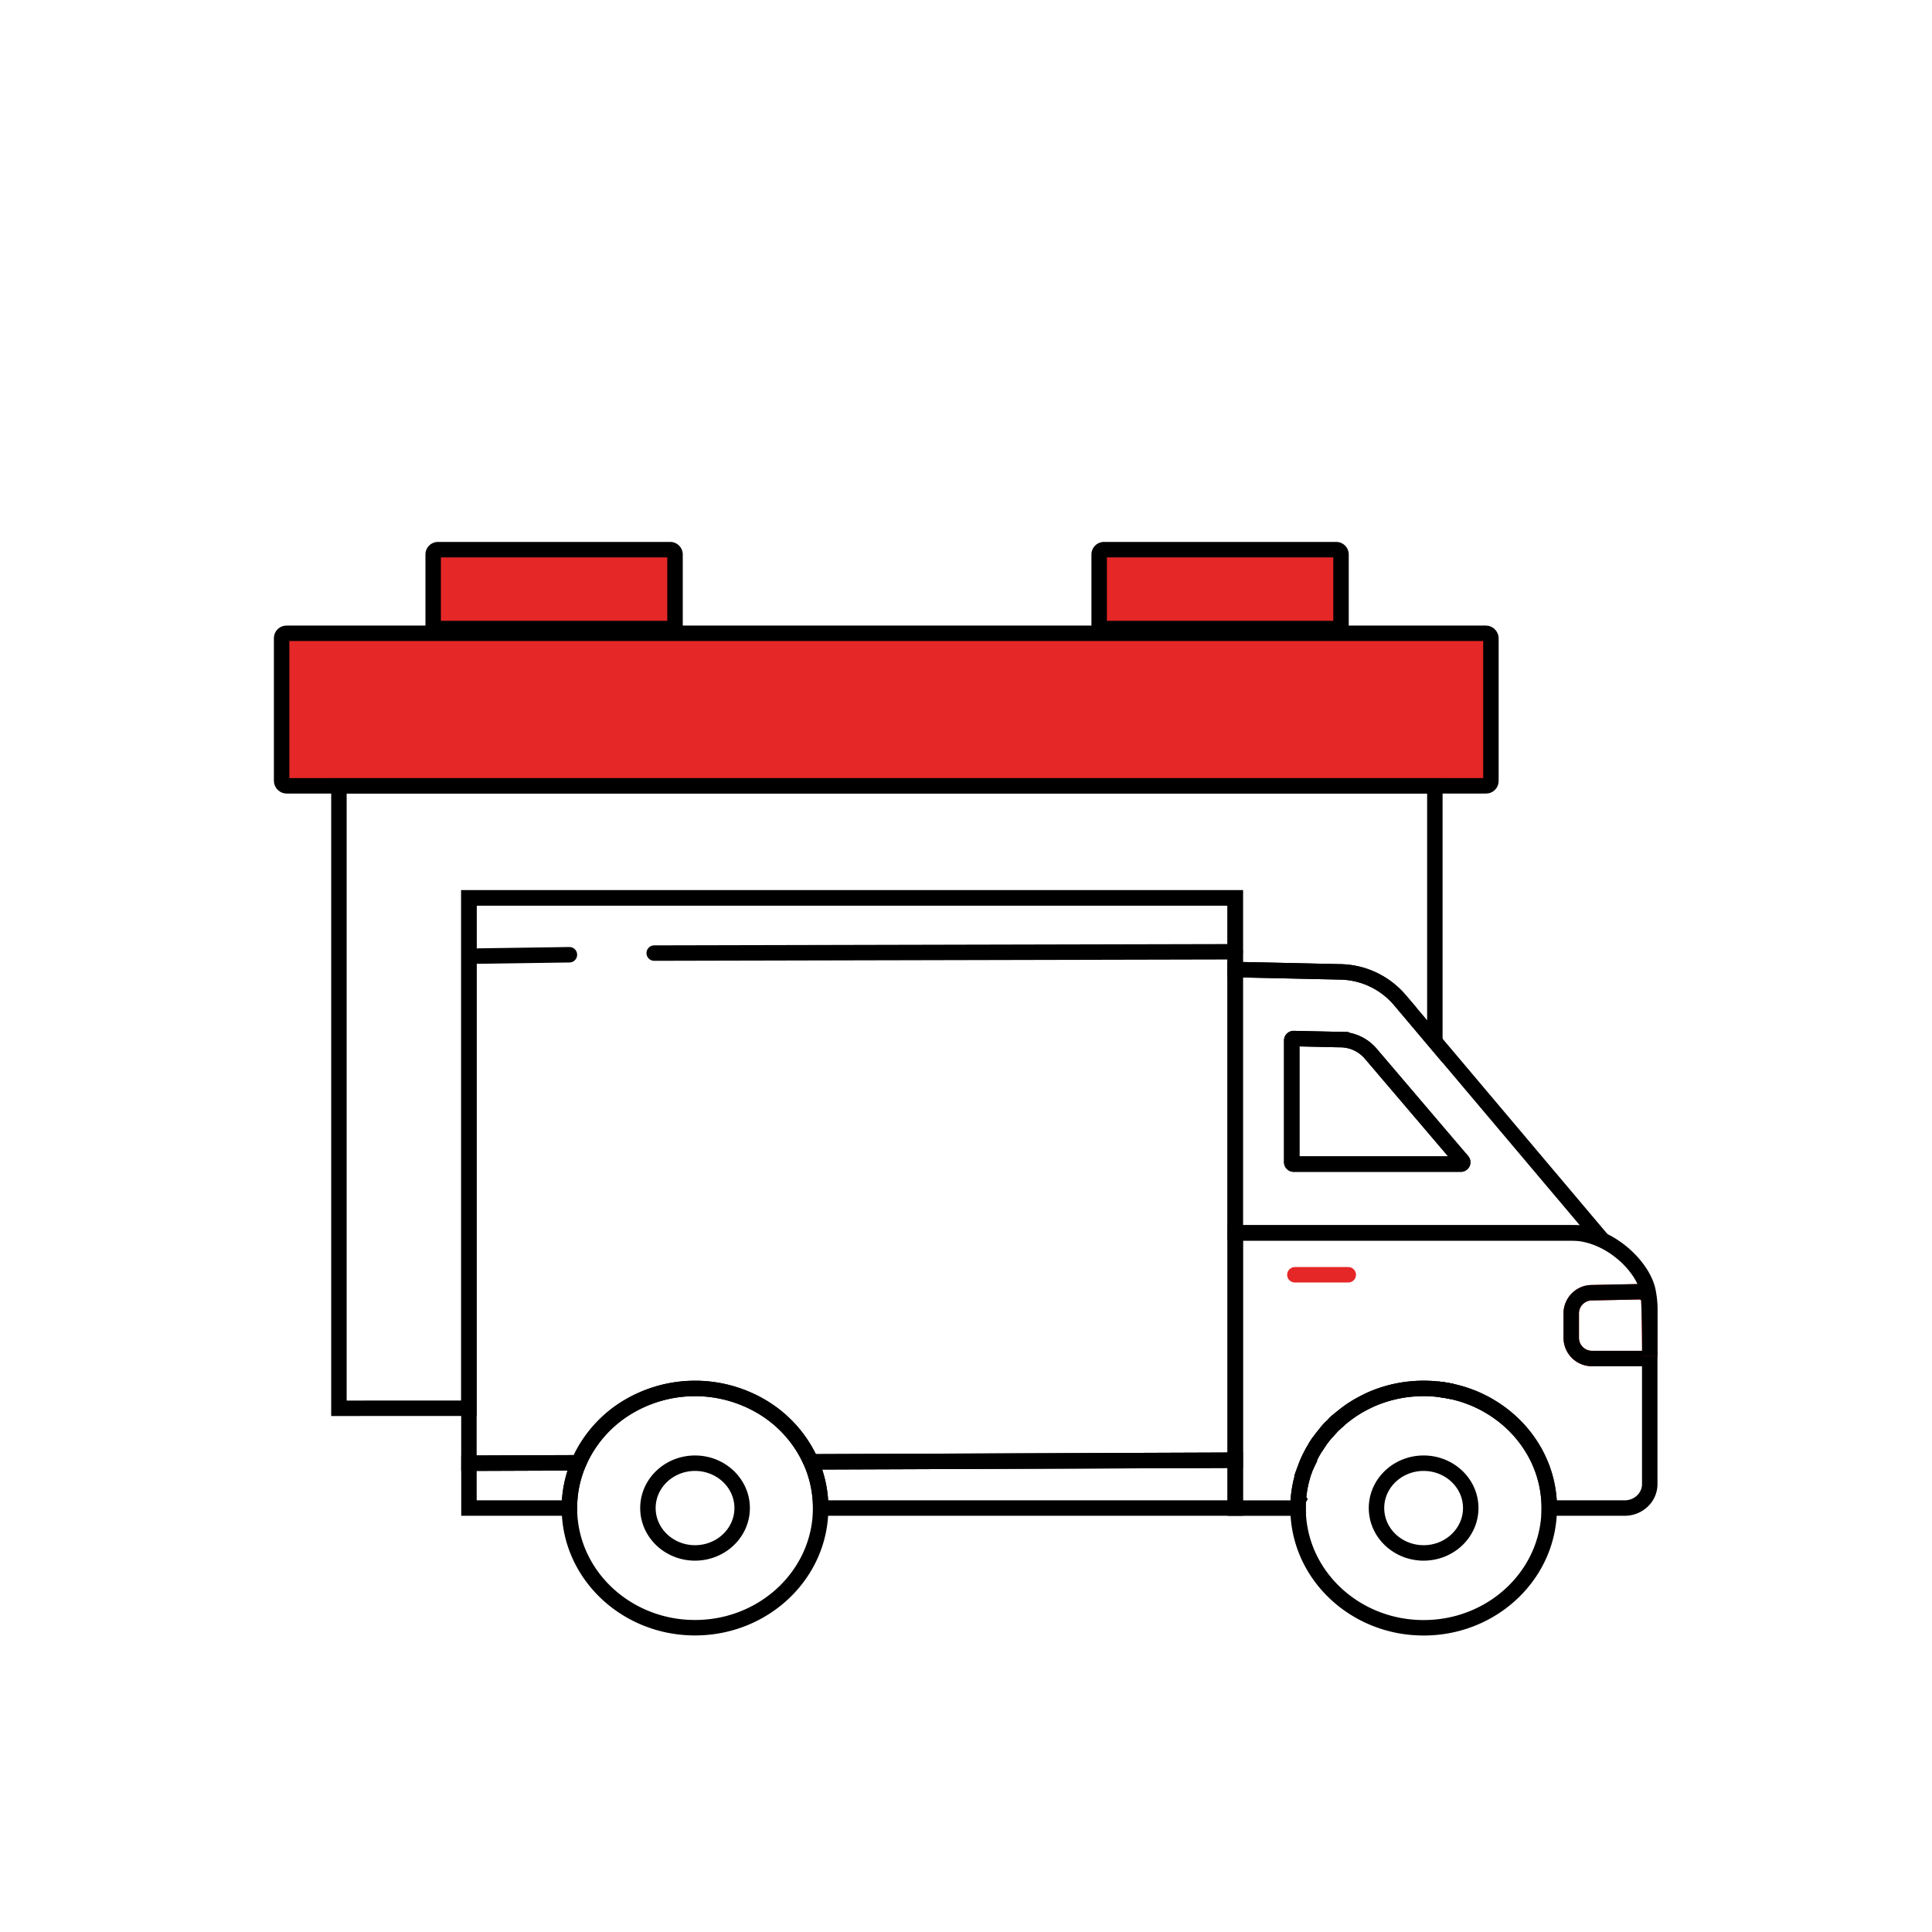
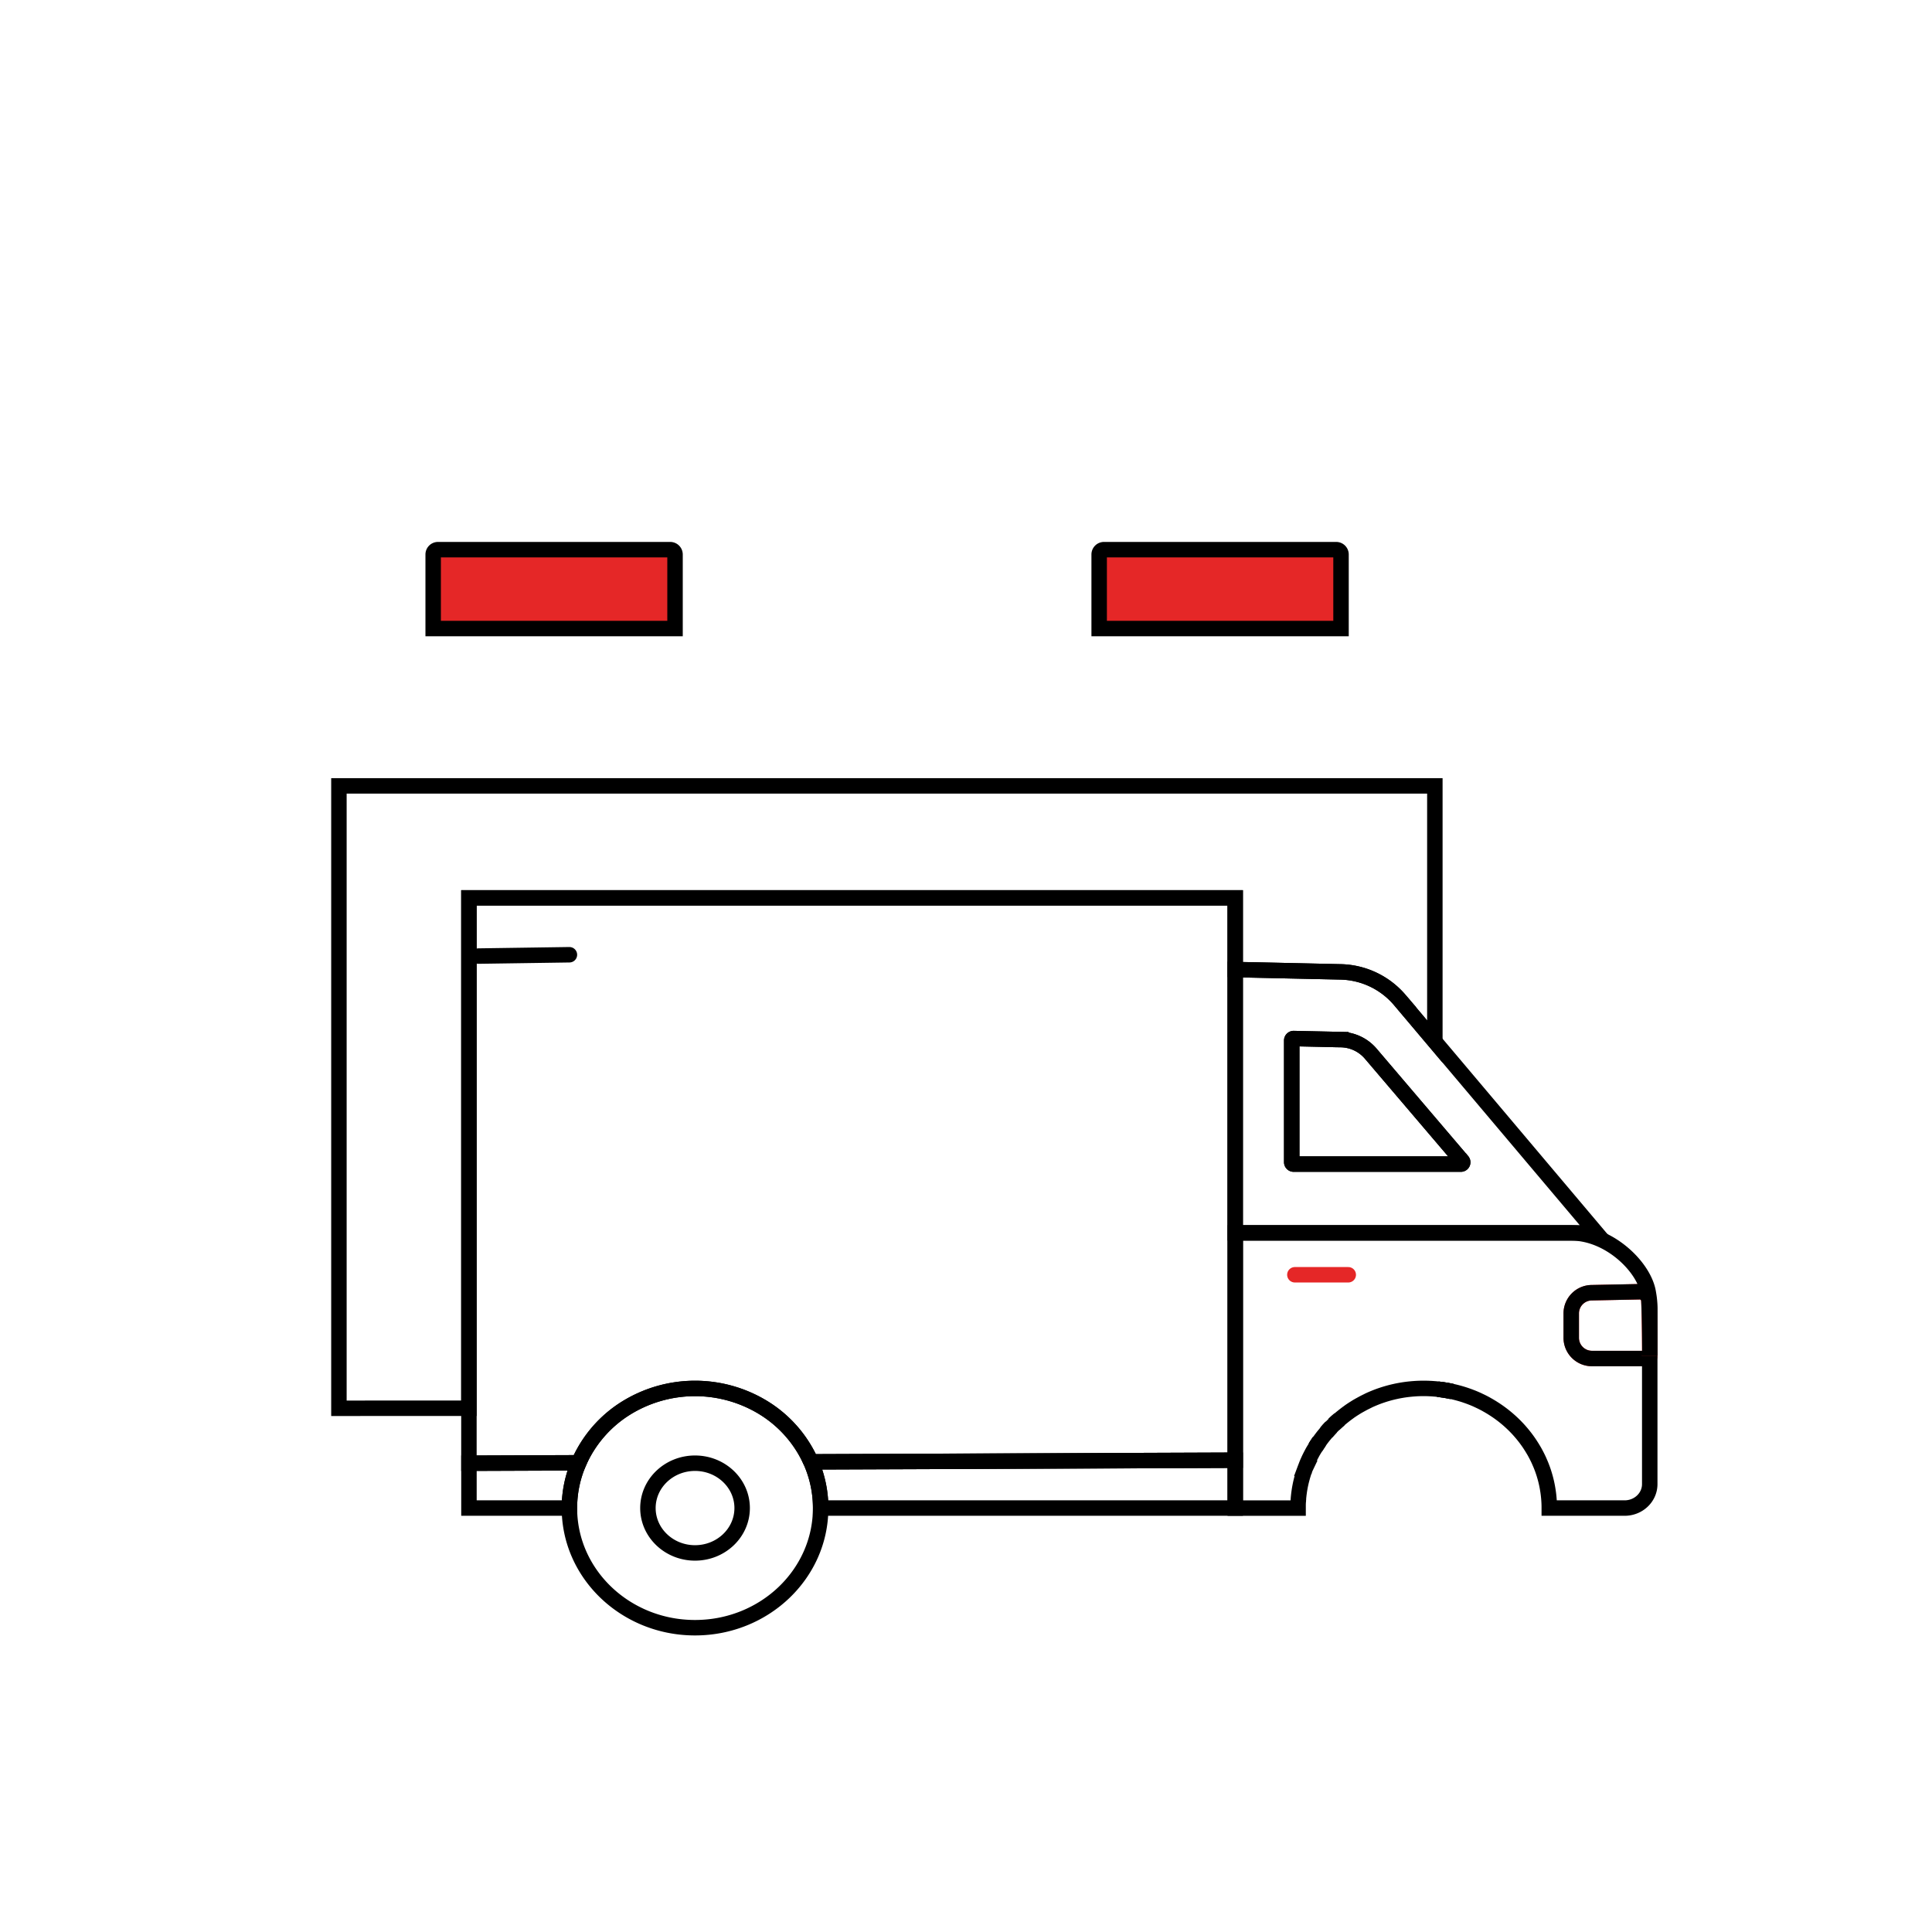
<svg xmlns="http://www.w3.org/2000/svg" id="Layer_1" data-name="Layer 1" viewBox="0 0 2000 2000">
  <defs>
    <style>.cls-1{fill:#e52727;}.cls-1,.cls-2{stroke:#000;}.cls-1,.cls-2,.cls-3{stroke-linecap:round;stroke-miterlimit:10;stroke-width:16px;}.cls-2,.cls-3{fill:none;}.cls-3{stroke:#e52727;}</style>
  </defs>
  <g id="акамулятор">
-     <rect class="cls-1" x="291.53" y="655.59" width="1251.86" height="157.9" rx="5" />
    <path class="cls-1" d="M453.42,569H693.79a5,5,0,0,1,5,5v76.67a0,0,0,0,1,0,0H448.42a0,0,0,0,1,0,0V574A5,5,0,0,1,453.42,569Z" />
    <path class="cls-1" d="M1142.85,569h240.37a5,5,0,0,1,5,5v76.67a0,0,0,0,1,0,0H1137.85a0,0,0,0,1,0,0V574A5,5,0,0,1,1142.85,569Z" />
    <path class="cls-2" d="M1485.36,813.54v264.68l-36.73-43.52a82.78,82.78,0,0,0-61.22-28.62l-108.74-2.39V929.52H485.43v528.32H350.85V813.54Z" />
  </g>
  <g id="Вантаж_м" data-name="Вантаж м">
    <path class="cls-3" d="M1707.81,1403.52v.12a2.68,2.68,0,0,1-2.69,2.69H1648a21.44,21.44,0,0,1-21.44-21.45v-25.2a21.44,21.44,0,0,1,21.44-21.45l49.19-1a9.5,9.5,0,0,1,9.69,9C1707.77,1364,1707.81,1401.14,1707.81,1403.52Z" />
    <path class="cls-2" d="M1278.67,929.52v582.09l-439.18,1.69a126,126,0,0,0-48.25-55.46,135.56,135.56,0,0,0-143.45,0,125.88,125.88,0,0,0-48.68,56.44l-113.68.43V929.52Z" />
    <path class="cls-2" d="M599.11,1514.28a117.78,117.78,0,0,0-9.65,46.86h-104v-46.43Z" />
    <path class="cls-2" d="M1278.67,1511.61v49.53H849.55a118.53,118.53,0,0,0-10.06-47.84Z" />
    <path class="cls-2" d="M1626.53,1359.68v25.2a21.44,21.44,0,0,0,21.44,21.45h57.15a2.68,2.68,0,0,0,2.69-2.69v132.74c0,13.69-11.64,24.76-26,24.76h-78a115.72,115.72,0,0,0-.61-12l-.17-1.58c-.08-.74-.18-1.48-.28-2.22s-.21-1.6-.35-2.38a112.26,112.26,0,0,0-3.17-14.5c-.2-.66-.38-1.31-.59-2-.88-2.9-1.87-5.79-3-8.6-.28-.74-.57-1.46-.88-2.18-.47-1.13-1-2.26-1.46-3.39-.33-.72-.66-1.45-1-2.17s-.56-1.17-.85-1.73c-.53-1.06-1.06-2.11-1.62-3.14s-1.11-2.09-1.7-3.1-1.19-2-1.79-3-1.25-2-1.89-3c-.72-1.14-1.47-2.25-2.24-3.36l-1.06-1.5c-.45-.62-.89-1.23-1.36-1.85s-.8-1.09-1.23-1.62c-.06-.1-.14-.17-.21-.27-.38-.49-.77-1-1.16-1.46-.85-1.08-1.73-2.15-2.65-3.2-.39-.47-.82-.94-1.22-1.41s-.82-.93-1.25-1.4c-.67-.76-1.37-1.5-2.07-2.22a127.83,127.83,0,0,0-21.54-18.09c-.9-.61-1.8-1.19-2.71-1.76-1.15-.76-2.32-1.46-3.51-2.16-.84-.51-1.68-1-2.54-1.46-.58-.34-1.15-.65-1.73-1-2.18-1.17-4.41-2.3-6.67-3.35-.7-.33-1.4-.67-2.12-1-.9-.41-1.8-.8-2.71-1.19-1.09-.46-2.19-.91-3.28-1.32-.74-.29-1.5-.59-2.26-.86-.92-.35-1.85-.68-2.81-1-1.87-.67-3.78-1.27-5.71-1.84s-3.86-1.09-5.83-1.58c-.49-.13-1-.25-1.48-.35s-1.33-.33-2-.46c-2.79-.63-5.63-1.15-8.5-1.58-2-.33-4.07-.59-6.14-.8l-1.54-.16c-.53-.06-1-.12-1.56-.14h-.14c-.48-.06-1-.1-1.46-.12-.92-.08-1.83-.14-2.75-.18-.41,0-.84,0-1.26-.06-2-.09-4-.13-6-.13-3.37,0-6.71.11-10,.37-1,.06-2,.15-3,.25-3.84.35-7.64.88-11.39,1.56-1.15.2-2.3.43-3.43.66-.29.06-.6.12-.9.2-1.26.27-2.51.55-3.76.86-2.12.52-4.21,1.09-6.3,1.71-.54.16-1.07.31-1.61.49-.94.29-1.86.58-2.77.9s-1.83.6-2.71.93q-1.87.67-3.75,1.41c-.56.23-1.11.44-1.67.68-1.44.58-2.87,1.19-4.27,1.83-.68.31-1.39.63-2.07,1s-1.36.64-2,1c-1.39.66-2.77,1.38-4.14,2.13s-2.67,1.46-4,2.22-2.62,1.56-3.9,2.38l0,0q-1.63,1-3.24,2.1c-1,.65-1.89,1.29-2.83,2-.64.47-1.28.92-1.93,1.41l-1.54,1.16c-1,.78-2,1.58-3,2.38s-2,1.64-3,2.5q-2.93,2.49-5.67,5.18c-.47.45-.92.9-1.37,1.35s-.92.92-1.34,1.38c-1.8,1.84-3.51,3.73-5.17,5.66-.82,1-1.64,2-2.44,2.94s-1.58,2-2.36,3c-.46.61-.91,1.21-1.34,1.82l-.92,1.26c-1.48,2.09-2.88,4.21-4.21,6.38-.68,1.09-1.34,2.18-2,3.27s-1.19,2.09-1.75,3.14a.93.93,0,0,0-.1.2c-.6,1.13-1.19,2.26-1.75,3.41-.51,1-1,2-1.43,3s-.8,1.74-1.19,2.63c-.09.2-.17.39-.25.61-.35.84-.7,1.68-1,2.51s-.74,1.89-1.1,2.85a.75.75,0,0,0-.07.23c-.34.88-.67,1.78-1,2.67a1.16,1.16,0,0,0-.1.28c-.25.7-.48,1.4-.7,2.12-.15.49-.31,1-.45,1.45s-.25.81-.37,1.24-.25.82-.35,1.25c-.17.62-.35,1.27-.52,1.91a114.65,114.65,0,0,0-2.81,14.27c-.12.88-.24,1.78-.33,2.67s-.22,2-.3,3c0,.62-.09,1.24-.13,1.87a.15.15,0,0,0,0,.13c-.06.59-.1,1.15-.12,1.74-.06,1-.1,2-.12,2.92,0,1.15,0,2.3,0,3.45h-65V1276.29h347.86c39.34,0,75.43,35.35,79.66,61.94a98.42,98.42,0,0,1,1.62,15.48v49.81c0-2.38,0-39.5-1-57.33a9.5,9.5,0,0,0-9.69-9l-49.19,1A21.44,21.44,0,0,0,1626.53,1359.68Z" />
    <path class="cls-2" d="M1365.85,1492c-1.46,2.09-2.86,4.21-4.21,6.38C1363,1496.18,1364.37,1494.06,1365.85,1492Z" />
    <path class="cls-2" d="M1378.08,1477.27c-1.78,1.84-3.49,3.73-5.17,5.66C1374.57,1481,1376.28,1479.11,1378.08,1477.27Z" />
    <path class="cls-2" d="M1386.46,1469.36c-1.93,1.68-3.84,3.41-5.67,5.18Q1383.54,1471.86,1386.46,1469.36Z" />
    <path class="cls-2" d="M1488.46,1438.11c2.07.21,4.11.47,6.14.8C1492.57,1438.59,1490.53,1438.32,1488.46,1438.11Z" />
    <path class="cls-2" d="M1503.1,1440.49c-2.79-.61-5.63-1.14-8.5-1.58C1497.47,1439.34,1500.31,1439.86,1503.1,1440.49Z" />
    <path class="cls-2" d="M1494.6,1438.91c2.87.44,5.71,1,8.5,1.58C1500.31,1439.86,1497.47,1439.34,1494.6,1438.91Zm-6.14-.8c2.07.21,4.11.48,6.14.8C1492.57,1438.58,1490.53,1438.32,1488.46,1438.11Zm-107.67,36.43c1.83-1.77,3.74-3.5,5.67-5.18Q1383.54,1471.85,1380.79,1474.54Zm-7.88,8.39c1.68-1.93,3.39-3.82,5.17-5.66C1376.28,1479.11,1374.57,1481,1372.91,1482.93Zm-11.27,15.42c1.35-2.17,2.75-4.29,4.21-6.38C1364.37,1494.06,1363,1496.18,1361.64,1498.35Z" />
-     <path class="cls-2" d="M1603.17,1549.17l-.17-1.58c-.08-.74-.18-1.48-.28-2.22s-.21-1.6-.35-2.38a112.26,112.26,0,0,0-3.17-14.5c-.2-.66-.38-1.31-.59-2-.88-2.9-1.87-5.79-3-8.6-.28-.74-.57-1.46-.88-2.18-.47-1.13-1-2.26-1.46-3.39-.33-.72-.66-1.45-1-2.17s-.56-1.17-.85-1.73c-.53-1.06-1.06-2.11-1.62-3.14s-1.11-2.09-1.7-3.1-1.19-2-1.79-3-1.25-2-1.89-3c-.72-1.14-1.47-2.25-2.24-3.36l-1.06-1.5c-.45-.62-.89-1.23-1.36-1.85s-.82-1.09-1.23-1.62c-.06-.1-.14-.17-.21-.27-.38-.49-.77-1-1.16-1.46-.85-1.08-1.73-2.15-2.65-3.2-.39-.47-.82-.94-1.22-1.41s-.82-.93-1.25-1.4c-.69-.76-1.37-1.5-2.07-2.22a127.83,127.83,0,0,0-21.54-18.09c-.9-.61-1.8-1.19-2.71-1.76-1.15-.76-2.32-1.46-3.51-2.16-.84-.51-1.68-1-2.54-1.46-.58-.34-1.15-.65-1.73-1-2.18-1.17-4.41-2.3-6.67-3.35-.7-.33-1.4-.67-2.12-1-.9-.41-1.8-.8-2.71-1.19-1.09-.46-2.19-.91-3.28-1.32-.74-.29-1.5-.59-2.26-.86-.92-.35-1.85-.68-2.81-1-1.87-.67-3.78-1.27-5.71-1.84s-3.86-1.09-5.83-1.58c-.49-.13-1-.25-1.48-.35s-1.33-.33-2-.46c-2.79-.61-5.63-1.14-8.5-1.58-2-.32-4.07-.59-6.14-.8l-1.54-.16c-.53-.06-1-.12-1.56-.14h-.14c-.48-.06-1-.1-1.46-.12-.92-.08-1.83-.14-2.75-.18-.41,0-.84,0-1.26-.06-2-.09-4-.13-6-.13-3.37,0-6.71.11-10,.37-1,.06-2,.15-3,.25-3.84.35-7.64.88-11.39,1.56-1.15.2-2.3.43-3.43.66-.29.06-.6.12-.9.2-1.26.27-2.51.55-3.76.86-2.12.52-4.21,1.09-6.3,1.71-.54.16-1.07.31-1.61.49-.94.29-1.86.58-2.77.9s-1.83.6-2.71.93q-1.87.67-3.75,1.41c-.56.23-1.11.44-1.67.68-1.44.58-2.87,1.19-4.27,1.83-.68.31-1.39.63-2.07,1s-1.36.64-2,1c-1.39.66-2.77,1.38-4.14,2.13s-2.67,1.46-4,2.22-2.62,1.56-3.9,2.38l0,0q-1.63,1-3.24,2.1c-1,.65-1.89,1.29-2.83,2-.64.47-1.28.92-1.93,1.41l-1.54,1.16c-1,.78-2,1.58-3,2.38s-2,1.64-3,2.5c-1.93,1.68-3.84,3.41-5.67,5.18-.47.45-.92.9-1.37,1.35s-.92.92-1.34,1.38c-1.78,1.84-3.49,3.73-5.17,5.66-.82,1-1.64,2-2.44,2.94s-1.58,2-2.36,3c-.46.61-.91,1.21-1.34,1.82l-.92,1.26c-1.46,2.09-2.86,4.21-4.21,6.38-.68,1.09-1.34,2.18-2,3.27s-1.19,2.09-1.75,3.14a.93.93,0,0,0-.1.2c-.6,1.13-1.19,2.26-1.75,3.41-.51,1-1,2-1.43,3s-.8,1.74-1.19,2.63c-.09.2-.17.39-.25.61-.35.84-.7,1.68-1,2.51s-.74,1.89-1.1,2.85a.75.75,0,0,0-.07.23c-.34.88-.67,1.78-1,2.67a1.16,1.16,0,0,0-.1.28c-.25.7-.48,1.4-.7,2.12-.15.49-.31,1-.45,1.45s-.25.81-.37,1.24-.25.82-.35,1.25c-.17.62-.35,1.27-.52,1.91a114.65,114.65,0,0,0-2.81,14.27c-.12.88-.24,1.78-.33,2.67s-.22,2-.3,3c0,.62-.09,1.24-.13,1.87a.15.15,0,0,0,0,.13c-.06.59-.1,1.15-.12,1.74-.06,1-.1,2-.12,2.92,0,1.15,0,2.3,0,3.45,0,68.39,58.23,123.86,130,123.86s130-55.47,130-123.86A115.72,115.72,0,0,0,1603.17,1549.17Zm-129.43,58.41c-26.92,0-48.78-20.8-48.78-46.44s21.86-46.43,48.78-46.43,48.76,20.8,48.76,46.43S1500.64,1607.58,1473.74,1607.58Z" />
    <path class="cls-2" d="M1485.36,1078.22l-36.73-43.52a82.78,82.78,0,0,0-61.22-28.62l-108.74-2.39v272.6h373.87Zm26.9,126.86H1339.2a2,2,0,0,1-2-1.9V1077a2,2,0,0,1,2-1.89l48.9,1.07a41.55,41.55,0,0,1,30.7,14.35l66.52,78.06,28.46,33.4A1.9,1.9,0,0,1,1512.26,1205.08Z" />
    <path class="cls-2" d="M1512.26,1205.08H1339.2a2,2,0,0,1-2-1.9V1077a2,2,0,0,1,2-1.89l48.9,1.07a41.55,41.55,0,0,1,30.7,14.35l66.52,78.06,28.46,33.4A1.9,1.9,0,0,1,1512.26,1205.08Z" />
-     <line class="cls-2" x1="1278.67" y1="985.26" x2="677.24" y2="986.63" />
    <line class="cls-2" x1="589.46" y1="988.35" x2="495.18" y2="989.73" />
    <path class="cls-2" d="M839.49,1513.3a126,126,0,0,0-48.25-55.46,135.56,135.56,0,0,0-143.45,0,125.88,125.88,0,0,0-48.68,56.44,117.78,117.78,0,0,0-9.65,46.86c0,68.39,58.23,123.86,130,123.86s130.06-55.47,130.06-123.86A118.53,118.53,0,0,0,839.49,1513.3Zm-120,94.28c-26.9,0-48.76-20.8-48.76-46.44s21.86-46.43,48.76-46.43,48.78,20.8,48.78,46.43S746.42,1607.58,719.49,1607.58Z" />
    <line class="cls-3" x1="1340.44" y1="1319.64" x2="1395.71" y2="1319.64" />
  </g>
</svg>